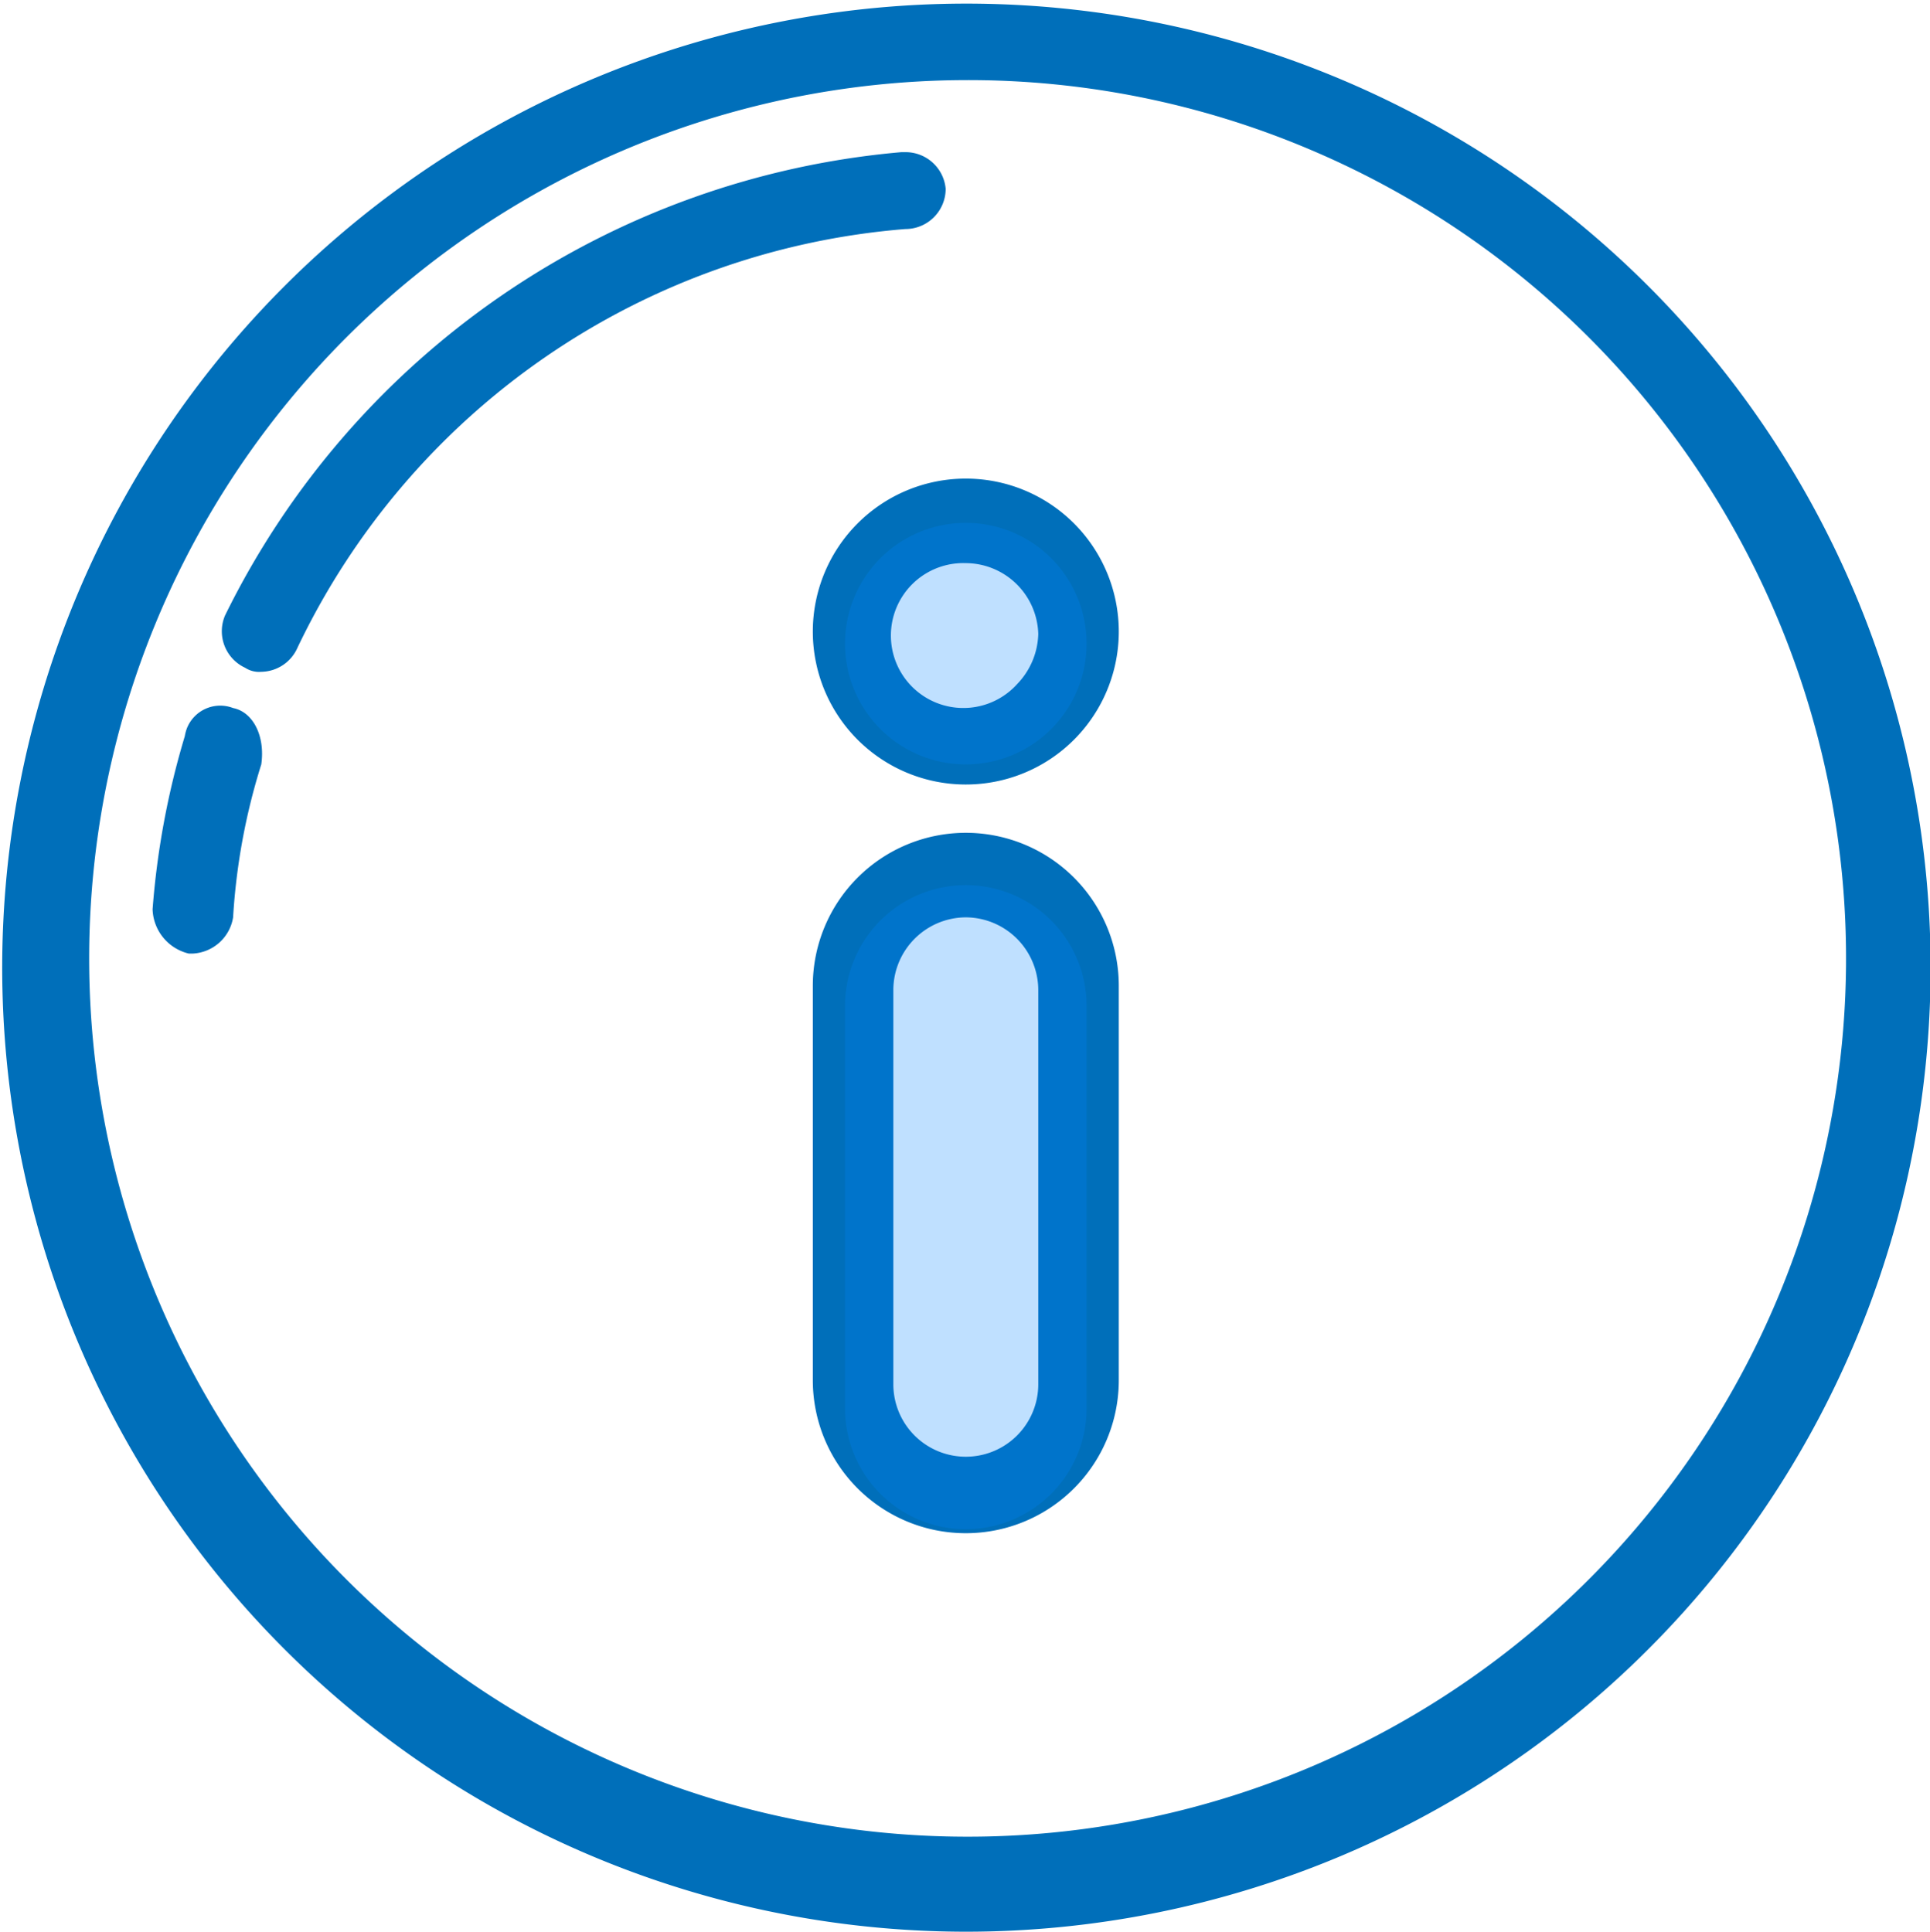
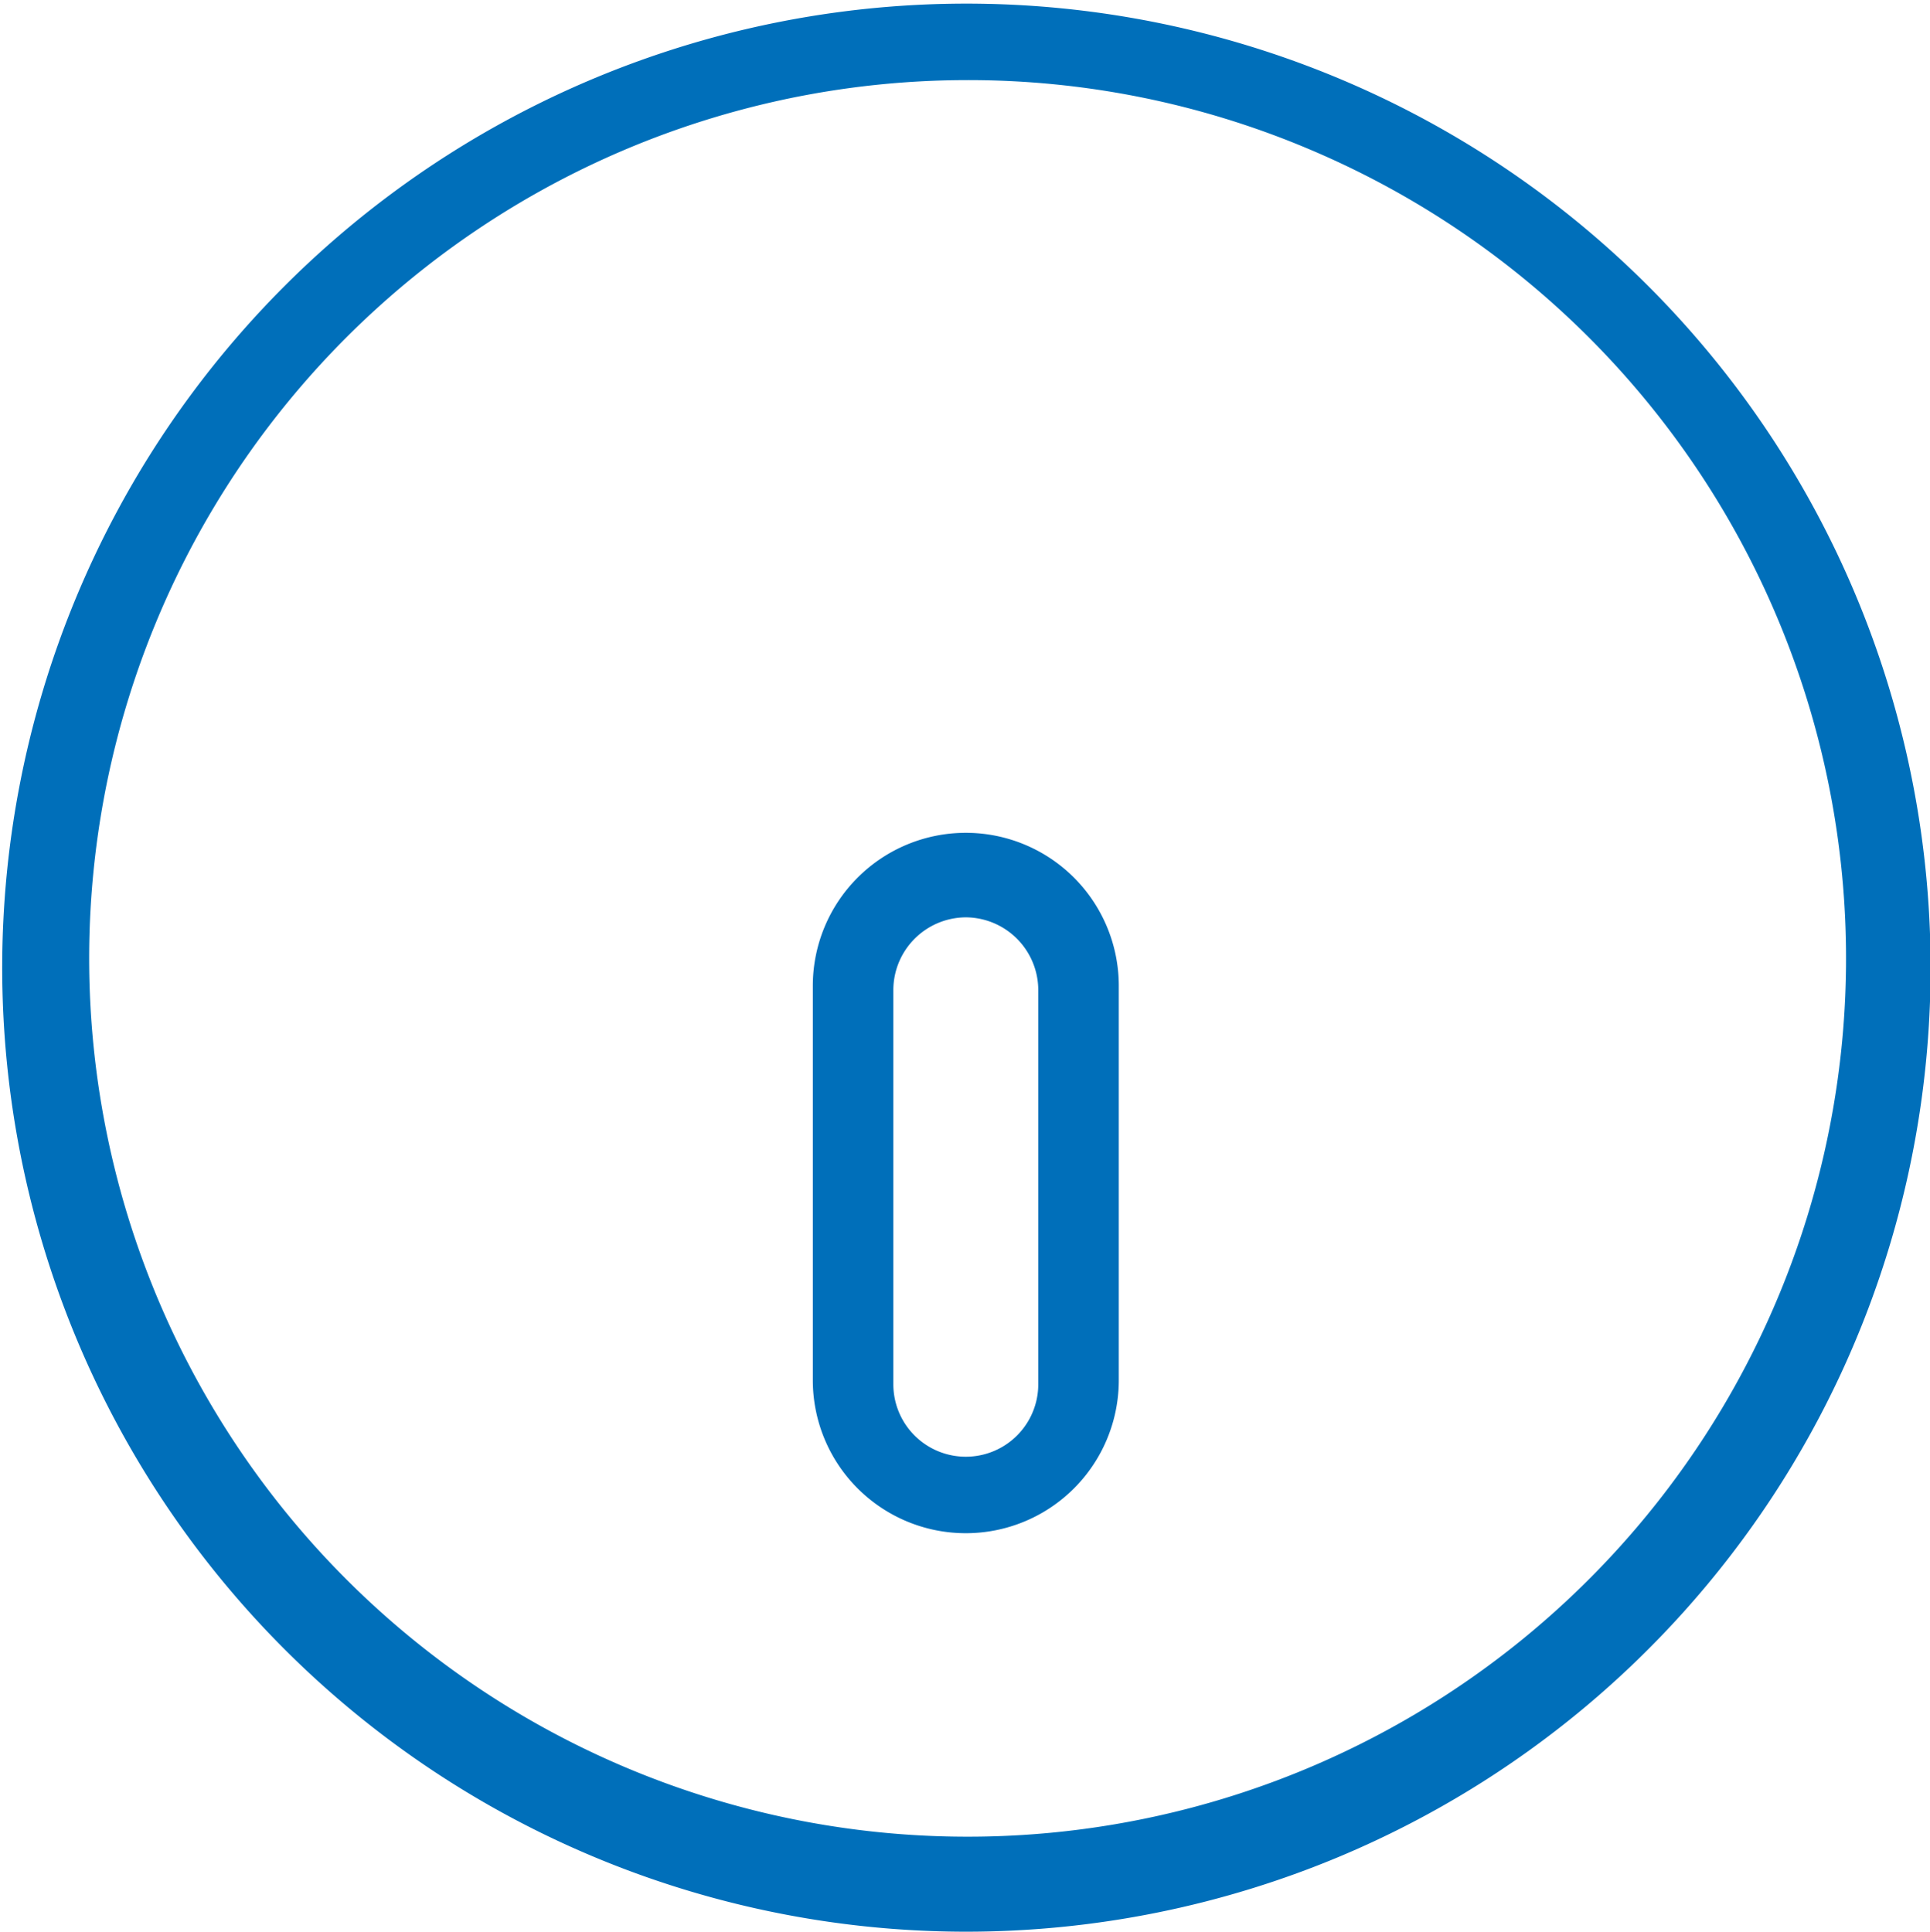
<svg xmlns="http://www.w3.org/2000/svg" id="Layer_2" data-name="Layer 2" viewBox="0 0 47.94 47.99">
  <defs>
    <style>.cls-1{fill:#006fba;}.cls-2{fill:#0087ff;opacity:0.25;isolation:isolate;}</style>
  </defs>
  <title>icon-bottom-1</title>
  <g id="noun_750261_cc" data-name="noun 750261 cc">
    <g id="Group-3">
      <path id="Oval_4" data-name="Oval 4" class="cls-1" d="M25,49a23.95,23.95,0,1,1,9.34-1.89A24,24,0,0,1,25,49ZM25,3a21.82,21.82,0,1,0,8.56,1.73A21.72,21.72,0,0,0,25,3Z" transform="translate(-1.01 -1.01)" />
-       <path id="Shape-8" class="cls-1" d="M6.8,18.6a.89.89,0,0,0-1.15.51,1.05,1.05,0,0,0-.05.19,20.25,20.25,0,0,0-.8,4.3,1.17,1.17,0,0,0,.9,1.1h.1a1.07,1.07,0,0,0,1-.9A15.82,15.82,0,0,1,7.5,20C7.6,19.3,7.3,18.7,6.8,18.6Z" transform="translate(-1.01 -1.01)" />
-       <path id="Shape-9" class="cls-1" d="M24.5,5.7a1,1,0,0,0-1-.91h-.1A20.72,20.72,0,0,0,6.6,16.3a1,1,0,0,0,.5,1.3.63.63,0,0,0,.4.1,1,1,0,0,0,.9-.6A18.35,18.35,0,0,1,23.5,6.7a1,1,0,0,0,1-1Z" transform="translate(-1.01 -1.01)" />
      <path id="Shape-10" class="cls-1" d="M25,39.1a3.8,3.8,0,0,1-3.8-3.8V25.5a3.8,3.8,0,0,1,7.6,0v9.8A3.8,3.8,0,0,1,25,39.1Zm0-15.3a1.81,1.81,0,0,0-1.8,1.8h0v9.8a1.8,1.8,0,0,0,3.6,0V25.6A1.81,1.81,0,0,0,25,23.8Z" transform="translate(-1.01 -1.01)" />
-       <path id="Shape-11" class="cls-1" d="M25,20.5a3.8,3.8,0,1,1,3.8-3.8A3.8,3.8,0,0,1,25,20.5ZM25,15a1.8,1.8,0,1,0,1.28,3,1.86,1.86,0,0,0,.52-1.24A1.81,1.81,0,0,0,25,15Z" transform="translate(-1.01 -1.01)" />
    </g>
-     <path id="Rectangle_36" data-name="Rectangle 36" class="cls-2" d="M25,23h0a3,3,0,0,1,3,3V36a3,3,0,0,1-3,3h0a3,3,0,0,1-3-3V26A3,3,0,0,1,25,23Z" transform="translate(-1.01 -1.01)" />
-     <path id="Rectangle_36_Copy" data-name="Rectangle 36 Copy" class="cls-2" d="M25,14h0a3,3,0,0,1,3,3h0a3,3,0,0,1-3,3h0a3,3,0,0,1-3-3h0A3,3,0,0,1,25,14Z" transform="translate(-1.01 -1.01)" />
  </g>
</svg>